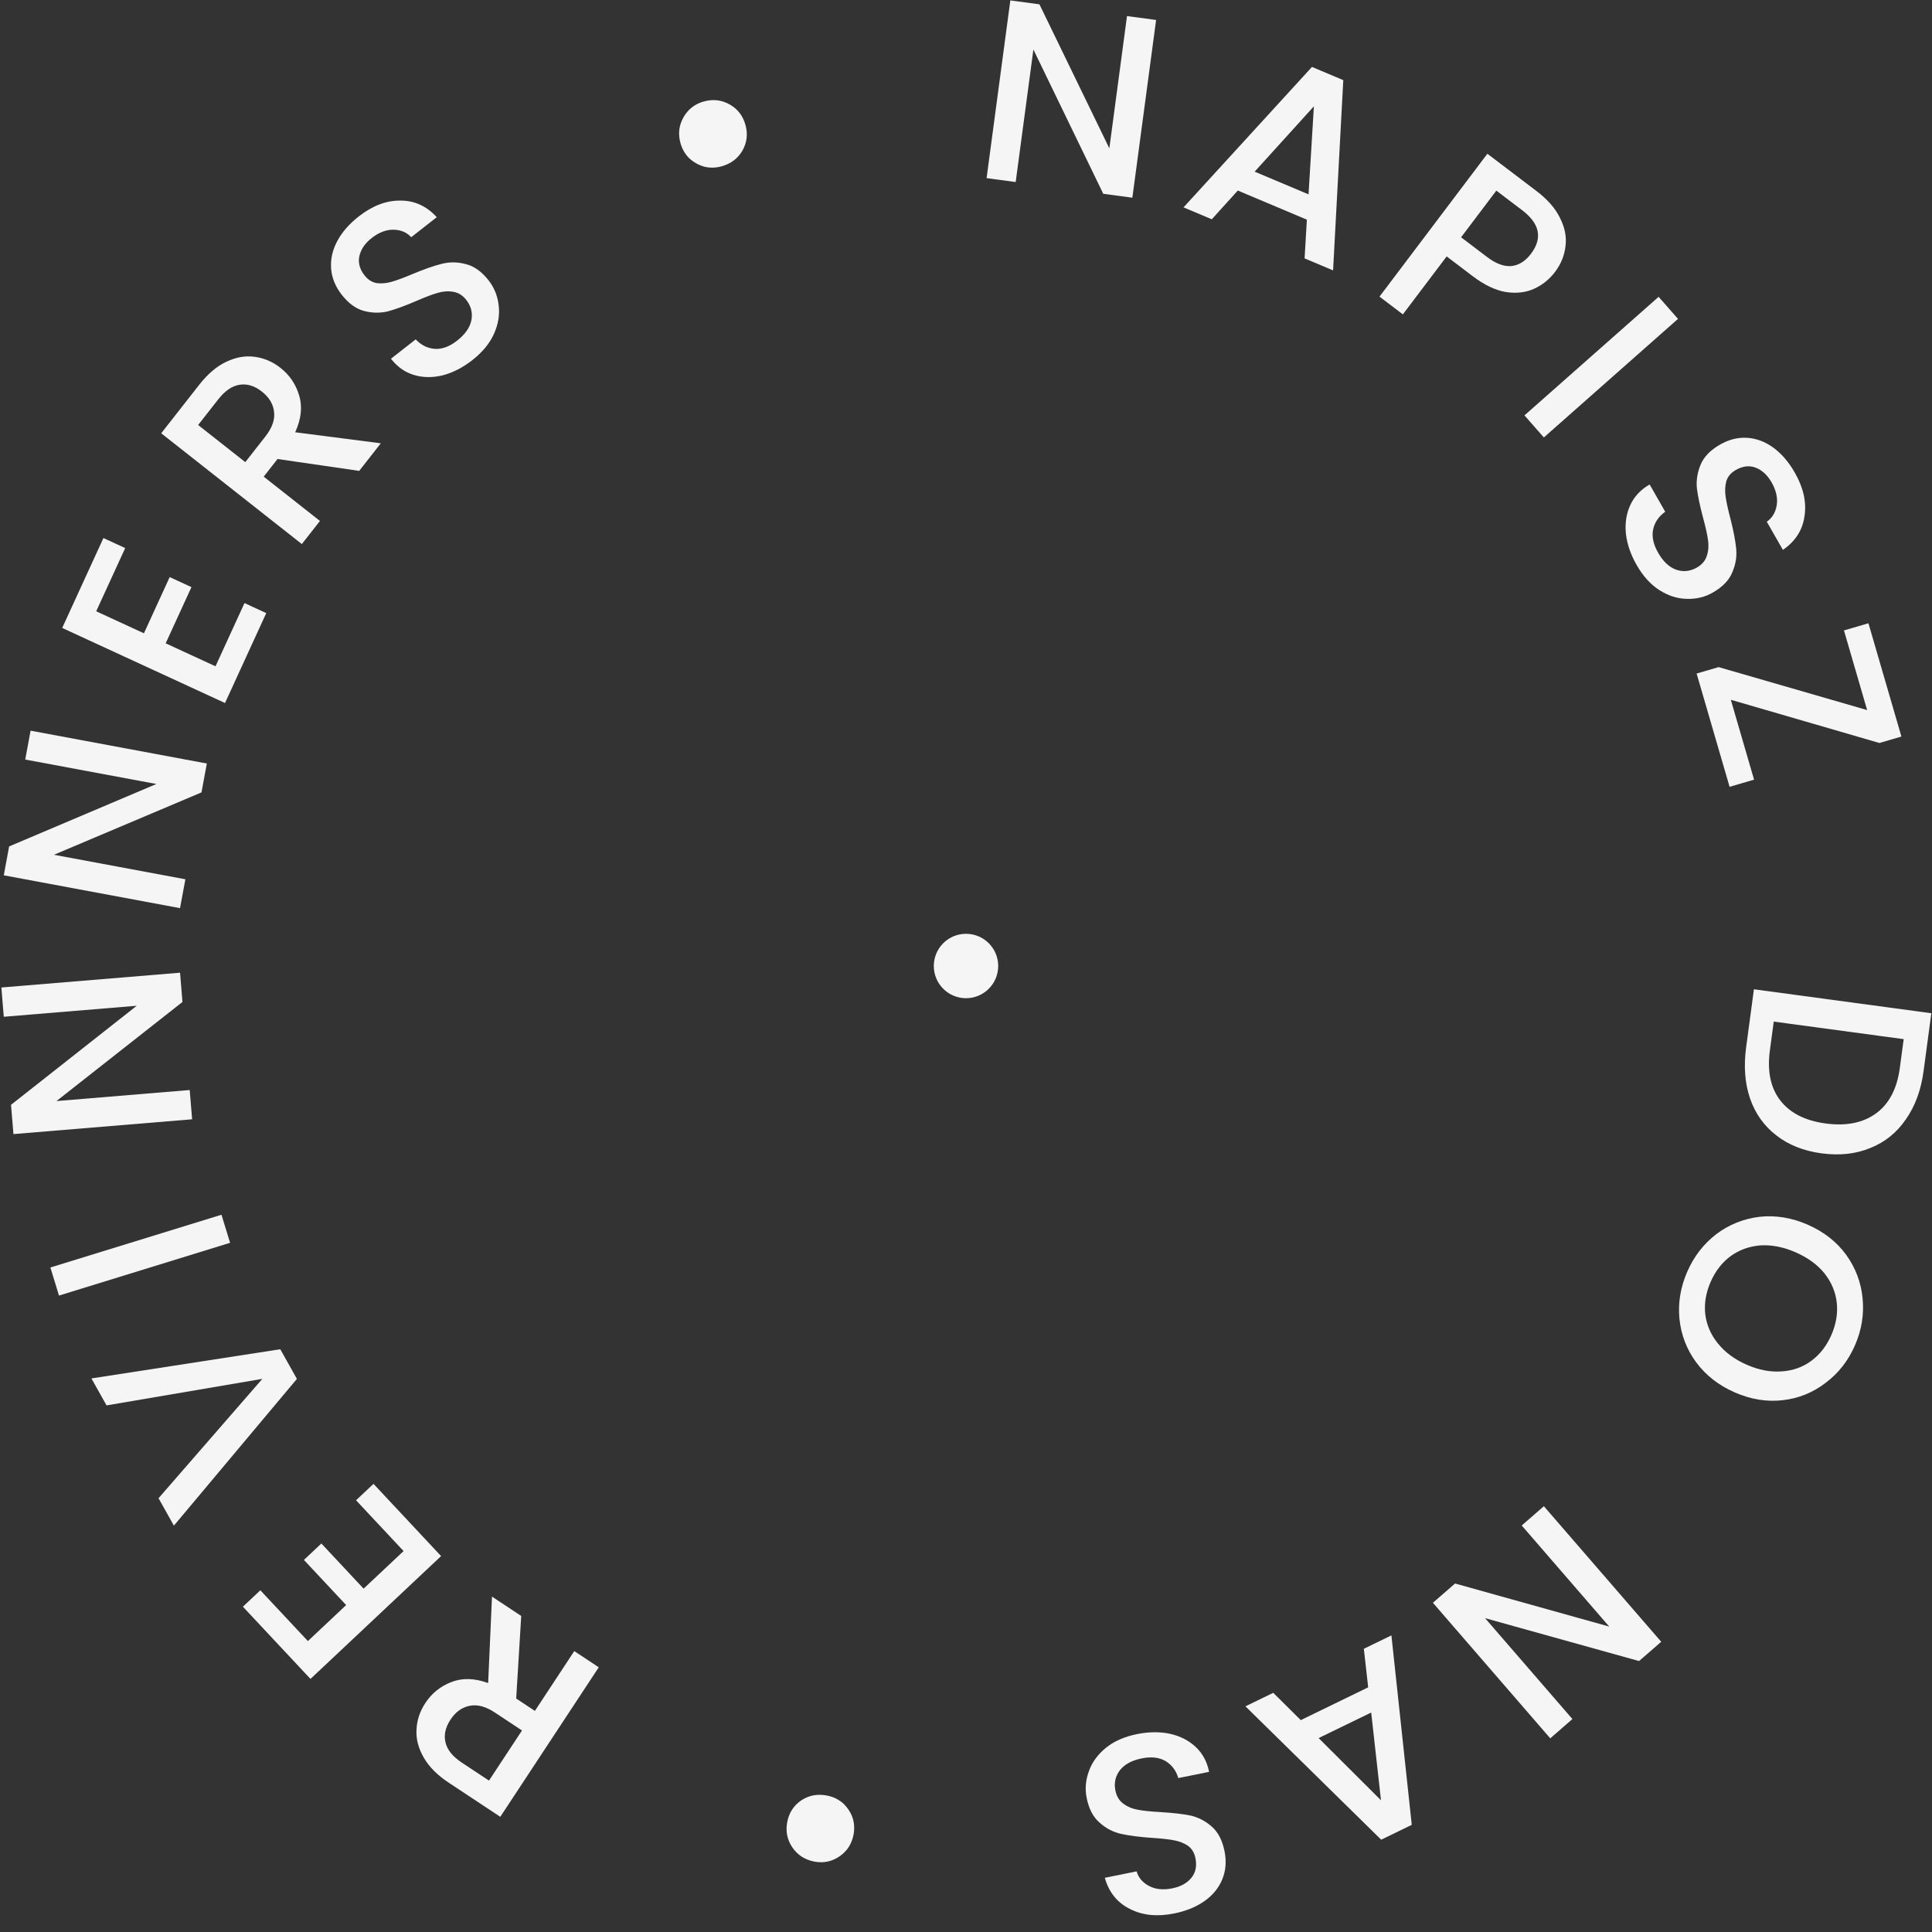
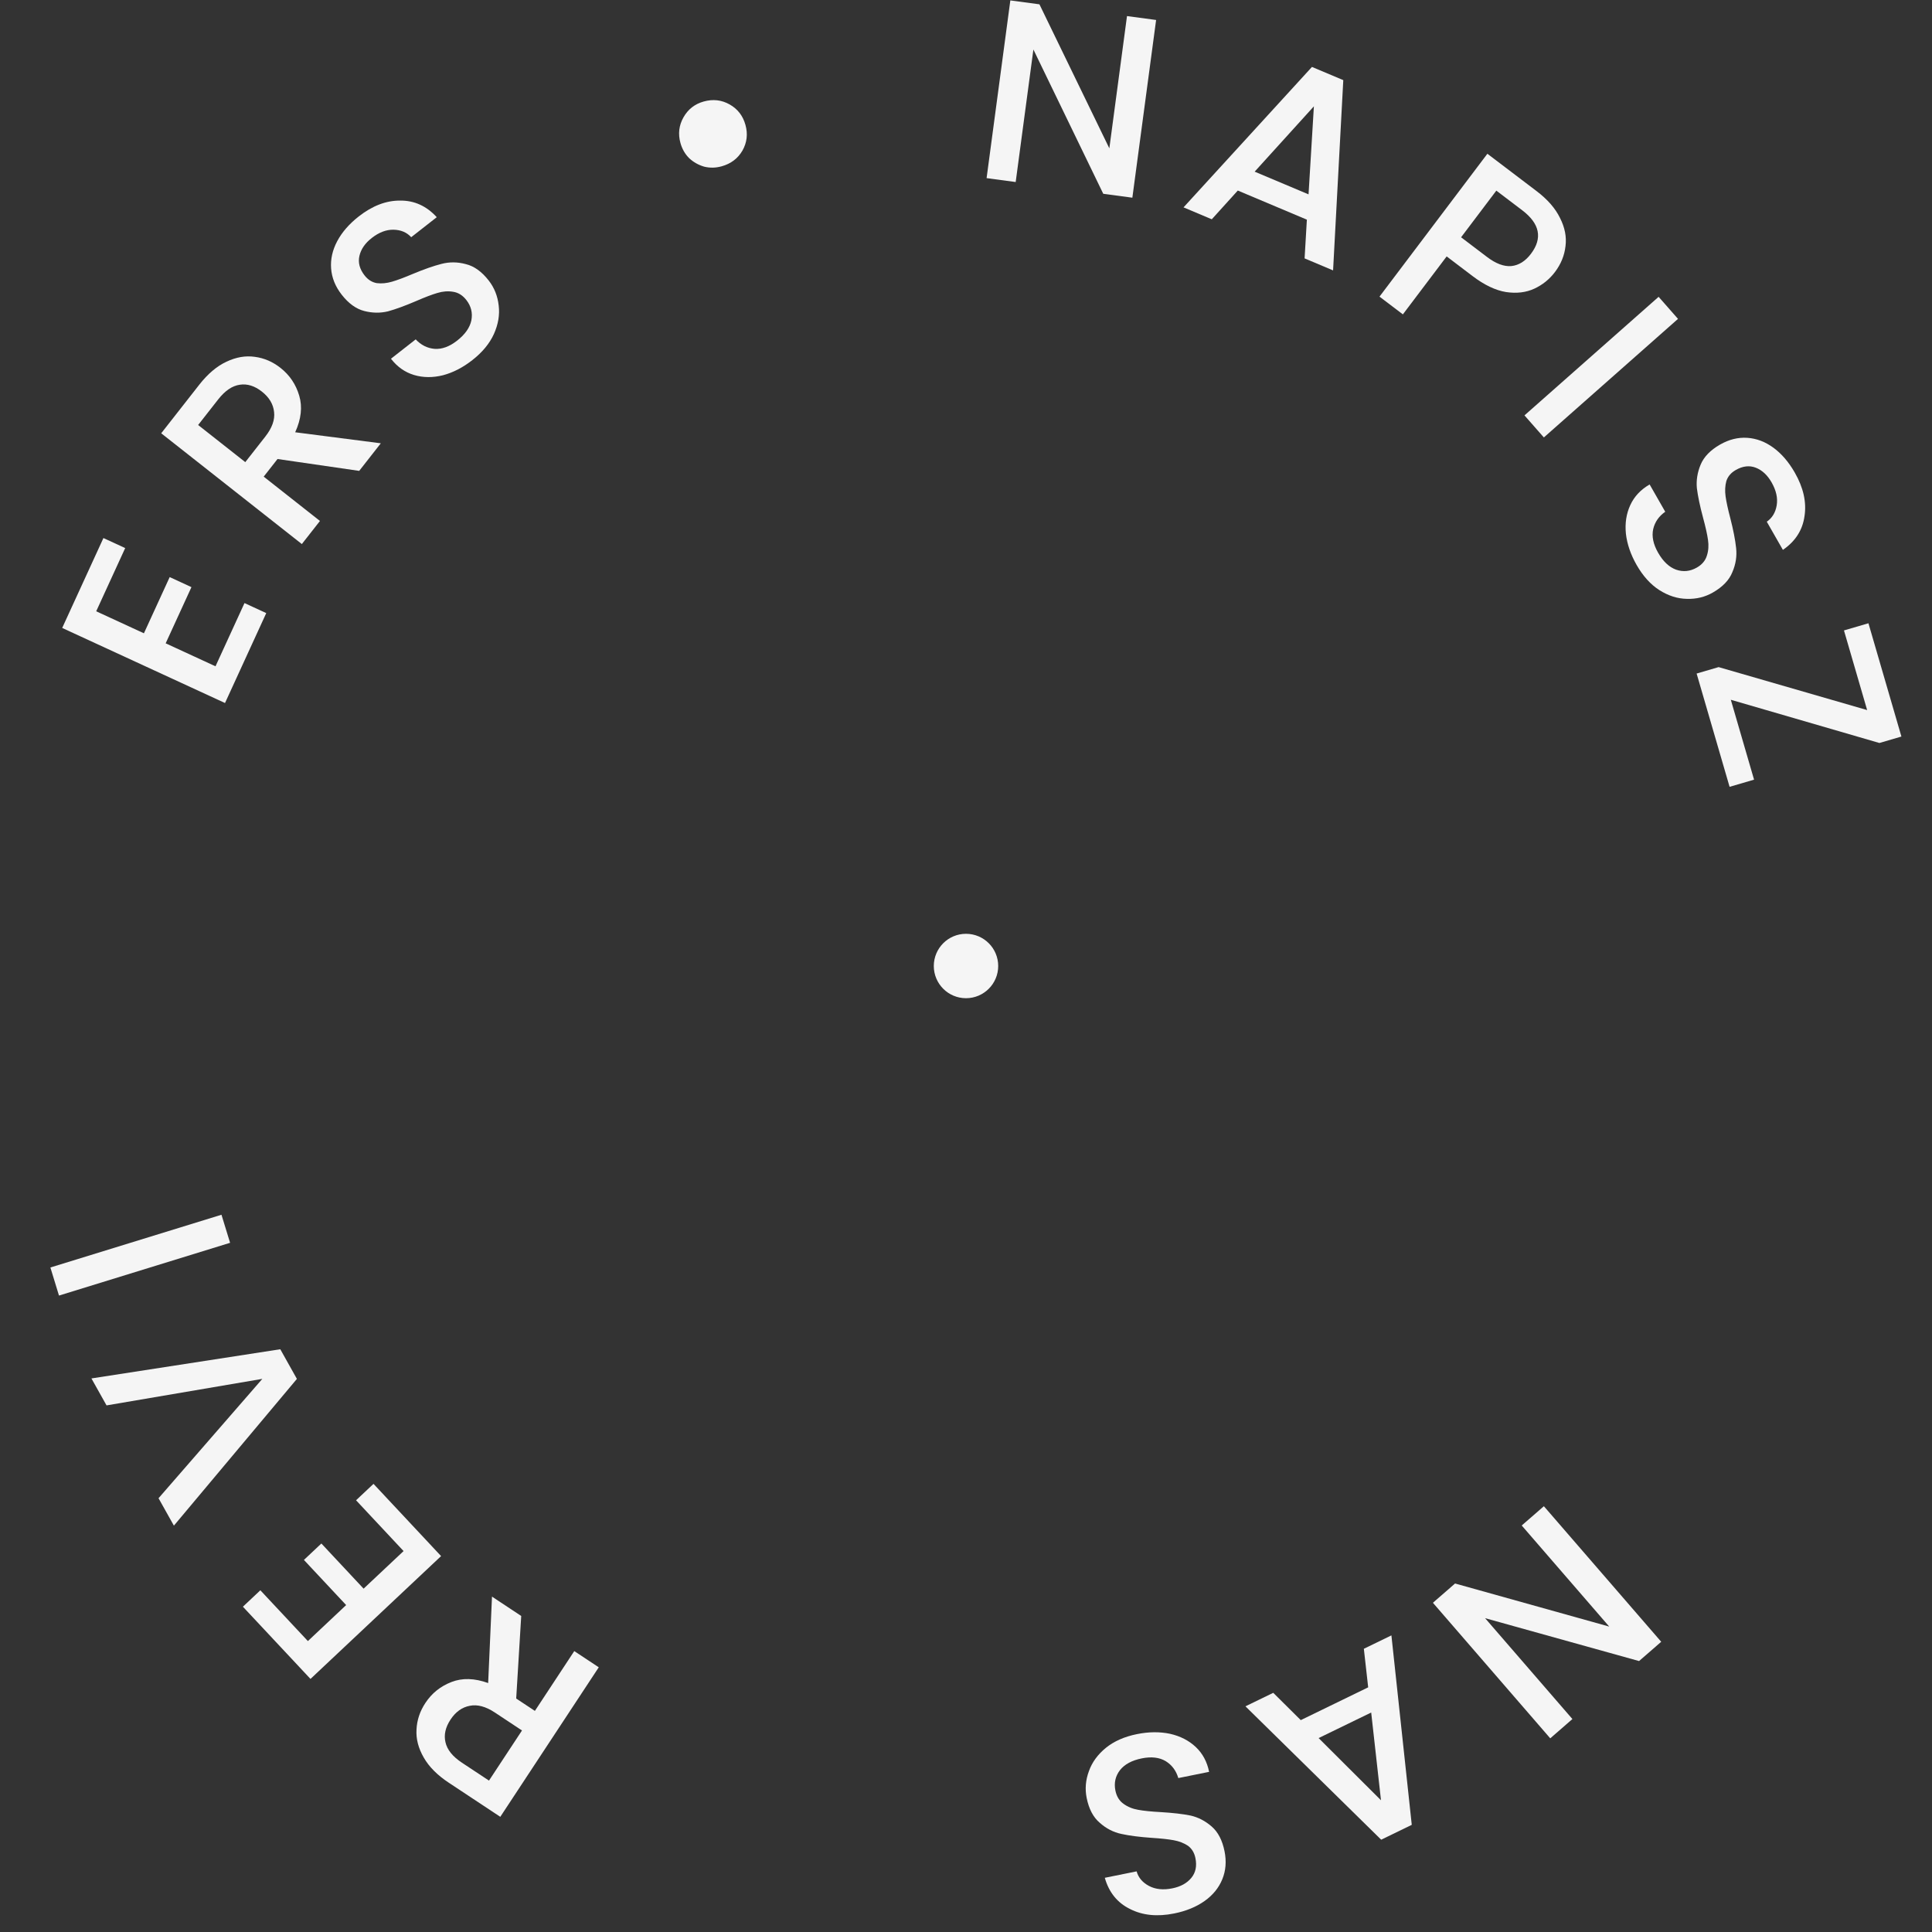
<svg xmlns="http://www.w3.org/2000/svg" width="120" height="120" viewBox="0 0 120 120" fill="none">
  <rect x="0" y="0" width="120" height="120" fill="#333333" stroke="none" />
  <path d="M70.333 12.279L68.525 12.036L64.186 3.075L63.086 11.306L61.279 11.063L62.754 0.025L64.561 0.268L68.903 9.213L70 0.998L71.808 1.241L70.333 12.279Z" fill="#F5F5F5" />
  <path d="M81.172 13.643L76.882 11.835L75.266 13.62L73.511 12.88L81.488 4.157L83.434 4.977L82.8 16.795L81.031 16.049L81.172 13.643ZM81.276 12.072L81.608 6.604L77.929 10.662L81.276 12.072Z" fill="#F5F5F5" />
  <path d="M96.582 16.895C96.241 17.346 95.813 17.691 95.299 17.93C94.784 18.168 94.197 18.238 93.537 18.139C92.883 18.031 92.191 17.7 91.46 17.145L89.855 15.926L87.135 19.526L85.683 18.424L92.384 9.55L95.443 11.872C96.123 12.388 96.606 12.942 96.893 13.535C97.195 14.126 97.31 14.709 97.237 15.283C97.173 15.864 96.955 16.401 96.582 16.895ZM92.357 15.957C92.909 16.377 93.415 16.566 93.873 16.526C94.338 16.477 94.744 16.222 95.091 15.763C95.824 14.792 95.642 13.891 94.546 13.059L92.94 11.84L90.751 14.738L92.357 15.957Z" fill="#F5F5F5" />
  <path d="M104.224 19.806L95.892 27.17L94.688 25.8L103.02 18.436L104.224 19.806Z" fill="#F5F5F5" />
  <path d="M101.656 35.095C101.285 34.447 101.063 33.8 100.988 33.154C100.922 32.502 101.013 31.909 101.26 31.373C101.506 30.838 101.907 30.411 102.462 30.091L103.431 31.786C103.036 32.062 102.787 32.421 102.683 32.862C102.584 33.313 102.686 33.802 102.988 34.33C103.3 34.876 103.673 35.227 104.107 35.384C104.55 35.535 104.979 35.491 105.395 35.252C105.719 35.066 105.927 34.817 106.019 34.506C106.117 34.204 106.139 33.877 106.086 33.526C106.038 33.185 105.935 32.727 105.779 32.152C105.585 31.427 105.458 30.817 105.396 30.324C105.35 29.834 105.427 29.346 105.629 28.861C105.831 28.376 106.232 27.96 106.833 27.615C107.388 27.296 107.953 27.156 108.528 27.194C109.103 27.233 109.644 27.438 110.152 27.81C110.66 28.183 111.102 28.698 111.478 29.355C112.013 30.29 112.214 31.189 112.082 32.053C111.964 32.921 111.516 33.621 110.739 34.154L109.738 32.404C110.074 32.174 110.279 31.835 110.354 31.386C110.429 30.936 110.323 30.462 110.037 29.962C109.778 29.508 109.45 29.204 109.055 29.05C108.66 28.896 108.245 28.944 107.81 29.194C107.514 29.364 107.319 29.593 107.226 29.881C107.147 30.172 107.131 30.489 107.179 30.83C107.227 31.172 107.324 31.621 107.47 32.176C107.66 32.916 107.781 33.536 107.833 34.035C107.89 34.543 107.813 35.043 107.602 35.533C107.406 36.028 107.003 36.45 106.392 36.801C105.902 37.083 105.363 37.215 104.775 37.196C104.192 37.187 103.621 37.005 103.061 36.65C102.516 36.298 102.048 35.78 101.656 35.095Z" fill="#F5F5F5" />
  <path d="M107.504 43.464L108.948 48.426L107.428 48.871L105.38 41.835L106.746 41.435L115.972 44.104L114.532 39.157L116.052 38.712L118.1 45.748L116.733 46.148L107.504 43.464Z" fill="#F5F5F5" />
  <circle cx="60" cy="60" r="2" fill="#F5F5F5" />
-   <path d="M119.476 66.534C119.318 67.707 118.953 68.702 118.38 69.518C117.817 70.346 117.081 70.941 116.171 71.303C115.271 71.676 114.26 71.787 113.14 71.636C112.019 71.485 111.079 71.11 110.32 70.513C109.56 69.925 109.017 69.158 108.692 68.21C108.377 67.274 108.298 66.219 108.456 65.046L108.939 61.446L119.959 62.934L119.476 66.534ZM109.93 65.245C109.757 66.535 109.973 67.57 110.578 68.352C111.184 69.133 112.121 69.609 113.389 69.781C114.668 69.953 115.713 69.745 116.524 69.155C117.335 68.564 117.828 67.625 118.001 66.335L118.242 64.543L110.171 63.453L109.93 65.245Z" fill="#F5F5F5" />
-   <path d="M104.797 78.991C105.211 78.043 105.812 77.264 106.601 76.655C107.395 76.059 108.291 75.7 109.287 75.578C110.288 75.469 111.287 75.633 112.284 76.069C113.28 76.506 114.074 77.127 114.665 77.933C115.252 78.749 115.593 79.65 115.688 80.634C115.788 81.633 115.631 82.606 115.218 83.555C114.8 84.513 114.194 85.29 113.4 85.885C112.611 86.495 111.72 86.856 110.729 86.969C109.737 87.082 108.743 86.92 107.746 86.484C106.75 86.047 105.951 85.424 105.35 84.613C104.759 83.807 104.413 82.904 104.313 81.906C104.218 80.921 104.38 79.95 104.797 78.991ZM106.248 79.627C105.954 80.302 105.844 80.969 105.917 81.63C105.999 82.295 106.26 82.898 106.699 83.44C107.143 83.995 107.742 84.438 108.494 84.767C109.246 85.097 109.972 85.234 110.671 85.179C111.365 85.134 111.979 84.914 112.512 84.518C113.045 84.123 113.458 83.588 113.752 82.913C114.046 82.239 114.157 81.571 114.084 80.91C114.011 80.249 113.757 79.643 113.323 79.092C112.884 78.55 112.288 78.115 111.536 77.785C110.784 77.456 110.055 77.312 109.351 77.353C108.652 77.407 108.031 77.63 107.489 78.022C106.956 78.417 106.542 78.952 106.248 79.627Z" fill="#F5F5F5" />
  <path d="M89.001 99.551L90.377 98.354L99.952 101.03L94.517 94.751L95.893 93.554L103.181 101.974L101.805 103.171L92.241 100.507L97.665 106.773L96.289 107.971L89.001 99.551Z" fill="#F5F5F5" />
  <path d="M80.793 106.84L84.98 104.804L84.711 102.409L86.423 101.577L87.687 113.344L85.788 114.267L77.357 105.983L79.084 105.144L80.793 106.84ZM81.901 107.955L85.776 111.818L85.167 106.368L81.901 107.955Z" fill="#F5F5F5" />
  <path d="M70.615 107.71C71.347 107.562 72.031 107.555 72.667 107.688C73.305 107.831 73.839 108.104 74.268 108.507C74.697 108.91 74.974 109.425 75.1 110.053L73.187 110.439C73.051 109.977 72.79 109.627 72.405 109.389C72.009 109.153 71.514 109.096 70.918 109.216C70.301 109.341 69.849 109.584 69.563 109.947C69.279 110.32 69.184 110.741 69.279 111.212C69.352 111.578 69.522 111.854 69.787 112.04C70.043 112.227 70.345 112.351 70.695 112.411C71.033 112.474 71.5 112.521 72.094 112.553C72.843 112.598 73.461 112.669 73.948 112.767C74.427 112.877 74.865 113.104 75.26 113.448C75.656 113.793 75.922 114.305 76.058 114.985C76.184 115.612 76.138 116.193 75.918 116.727C75.699 117.261 75.333 117.71 74.819 118.075C74.304 118.44 73.676 118.698 72.934 118.848C71.878 119.061 70.962 118.968 70.185 118.57C69.4 118.184 68.879 117.539 68.621 116.633L70.597 116.234C70.709 116.625 70.965 116.927 71.367 117.14C71.769 117.353 72.252 117.402 72.816 117.288C73.329 117.185 73.721 116.969 73.992 116.643C74.264 116.316 74.35 115.906 74.251 115.415C74.184 115.08 74.029 114.823 73.787 114.644C73.535 114.477 73.24 114.362 72.902 114.3C72.563 114.238 72.107 114.188 71.534 114.152C70.772 114.099 70.147 114.018 69.657 113.91C69.157 113.805 68.709 113.574 68.311 113.219C67.905 112.877 67.632 112.36 67.494 111.67C67.383 111.116 67.429 110.562 67.634 110.01C67.828 109.459 68.182 108.974 68.696 108.555C69.202 108.148 69.841 107.866 70.615 107.71Z" fill="#F5F5F5" />
-   <path d="M51.361 111.524C51.739 111.596 52.067 111.752 52.347 111.99C52.615 112.237 52.814 112.531 52.945 112.871C53.063 113.219 53.086 113.582 53.014 113.959C52.903 114.536 52.611 114.985 52.137 115.306C51.663 115.628 51.143 115.734 50.577 115.626C49.991 115.513 49.536 115.219 49.214 114.745C48.892 114.27 48.787 113.744 48.897 113.168C49.007 112.592 49.299 112.143 49.773 111.821C50.245 111.51 50.775 111.411 51.361 111.524Z" fill="#F5F5F5" />
  <path d="M32.374 100.371L32.062 105.499L33.223 106.267L35.669 102.552L37.19 103.559L31.074 112.846L27.872 110.726C27.16 110.255 26.642 109.733 26.317 109.16C25.984 108.581 25.834 108.002 25.87 107.425C25.897 106.841 26.08 106.291 26.421 105.774C26.82 105.168 27.361 104.734 28.045 104.471C28.715 104.21 29.473 104.232 30.32 104.537L30.559 99.169L32.374 100.371ZM32.422 107.483L30.741 106.37C30.172 105.993 29.651 105.853 29.178 105.95C28.697 106.041 28.298 106.327 27.982 106.808C27.665 107.289 27.561 107.757 27.669 108.213C27.772 108.677 28.112 109.101 28.691 109.484L30.372 110.596L32.422 107.483Z" fill="#F5F5F5" />
  <path d="M19.123 101.93L21.5 99.694L18.877 96.89L19.961 95.87L22.584 98.674L25.067 96.34L22.115 93.185L23.199 92.165L27.397 96.652L19.285 104.281L15.087 99.795L16.171 98.775L19.123 101.93Z" fill="#F5F5F5" />
  <path d="M5.679 85.617L17.409 83.804L18.441 85.646L10.801 94.76L9.847 93.057L16.294 85.644L6.617 87.292L5.679 85.617Z" fill="#F5F5F5" />
  <path d="M3.13 78.726L13.756 75.45L14.291 77.193L3.664 80.47L3.13 78.726Z" fill="#F5F5F5" />
-   <path d="M11.183 60.416L11.333 62.234L3.508 68.389L11.783 67.703L11.933 69.521L0.835 70.44L0.685 68.622L8.494 62.469L0.235 63.153L0.085 61.335L11.183 60.416Z" fill="#F5F5F5" />
-   <path d="M12.847 47.423L12.515 49.217L3.351 53.092L11.515 54.613L11.182 56.406L0.235 54.367L0.567 52.573L9.715 48.695L1.567 47.177L1.9 45.383L12.847 47.423Z" fill="#F5F5F5" />
  <path d="M5.975 37.968L8.939 39.335L10.54 35.844L11.891 36.468L10.29 39.958L13.385 41.385L15.186 37.458L16.537 38.081L13.976 43.666L3.863 39.003L6.424 33.419L7.776 34.042L5.975 37.968Z" fill="#F5F5F5" />
  <path d="M22.311 29.247L17.238 28.51L16.379 29.605L19.873 32.358L18.748 33.793L10.013 26.912L12.381 23.89C12.908 23.218 13.469 22.744 14.065 22.467C14.668 22.181 15.256 22.081 15.827 22.164C16.405 22.239 16.937 22.468 17.423 22.851C17.993 23.3 18.381 23.877 18.587 24.582C18.791 25.273 18.707 26.029 18.335 26.849L23.653 27.534L22.311 29.247ZM15.235 28.704L16.479 27.117C16.9 26.58 17.081 26.072 17.024 25.592C16.973 25.103 16.721 24.681 16.269 24.325C15.816 23.968 15.359 23.825 14.897 23.896C14.427 23.96 13.978 24.265 13.55 24.811L12.307 26.397L15.235 28.704Z" fill="#F5F5F5" />
  <path d="M29.338 22.367C28.75 22.828 28.143 23.141 27.515 23.307C26.881 23.465 26.282 23.46 25.718 23.292C25.154 23.124 24.676 22.787 24.283 22.282L25.82 21.079C26.148 21.431 26.538 21.627 26.988 21.668C27.447 21.701 27.916 21.53 28.394 21.156C28.89 20.768 29.184 20.347 29.278 19.895C29.365 19.434 29.261 19.014 28.966 18.635C28.737 18.341 28.462 18.17 28.141 18.123C27.829 18.069 27.503 18.094 27.164 18.197C26.834 18.293 26.396 18.46 25.851 18.697C25.161 18.993 24.577 19.206 24.098 19.338C23.621 19.454 23.128 19.447 22.621 19.316C22.113 19.185 21.646 18.846 21.22 18.299C20.827 17.794 20.609 17.254 20.566 16.678C20.523 16.102 20.649 15.535 20.946 14.978C21.242 14.421 21.688 13.909 22.284 13.442C23.133 12.778 23.992 12.45 24.864 12.459C25.738 12.452 26.493 12.796 27.128 13.49L25.541 14.733C25.267 14.433 24.902 14.278 24.448 14.268C23.994 14.258 23.54 14.43 23.087 14.785C22.675 15.107 22.421 15.476 22.325 15.89C22.229 16.304 22.334 16.709 22.642 17.104C22.852 17.374 23.106 17.534 23.403 17.586C23.702 17.623 24.017 17.593 24.347 17.497C24.678 17.4 25.108 17.24 25.636 17.016C26.34 16.722 26.935 16.514 27.421 16.391C27.915 16.261 28.419 16.266 28.933 16.405C29.449 16.53 29.923 16.87 30.356 17.425C30.703 17.871 30.909 18.387 30.974 18.973C31.047 19.553 30.947 20.146 30.675 20.751C30.405 21.342 29.96 21.881 29.338 22.367Z" fill="#F5F5F5" />
  <path d="M44.826 10.329C44.456 10.432 44.093 10.44 43.736 10.351C43.387 10.25 43.078 10.076 42.81 9.83C42.55 9.571 42.368 9.256 42.265 8.886C42.107 8.321 42.169 7.788 42.451 7.289C42.733 6.789 43.151 6.461 43.705 6.306C44.281 6.145 44.818 6.205 45.317 6.486C45.816 6.767 46.144 7.19 46.301 7.756C46.459 8.321 46.397 8.853 46.115 9.353C45.831 9.842 45.401 10.168 44.826 10.329Z" fill="#F5F5F5" />
</svg>